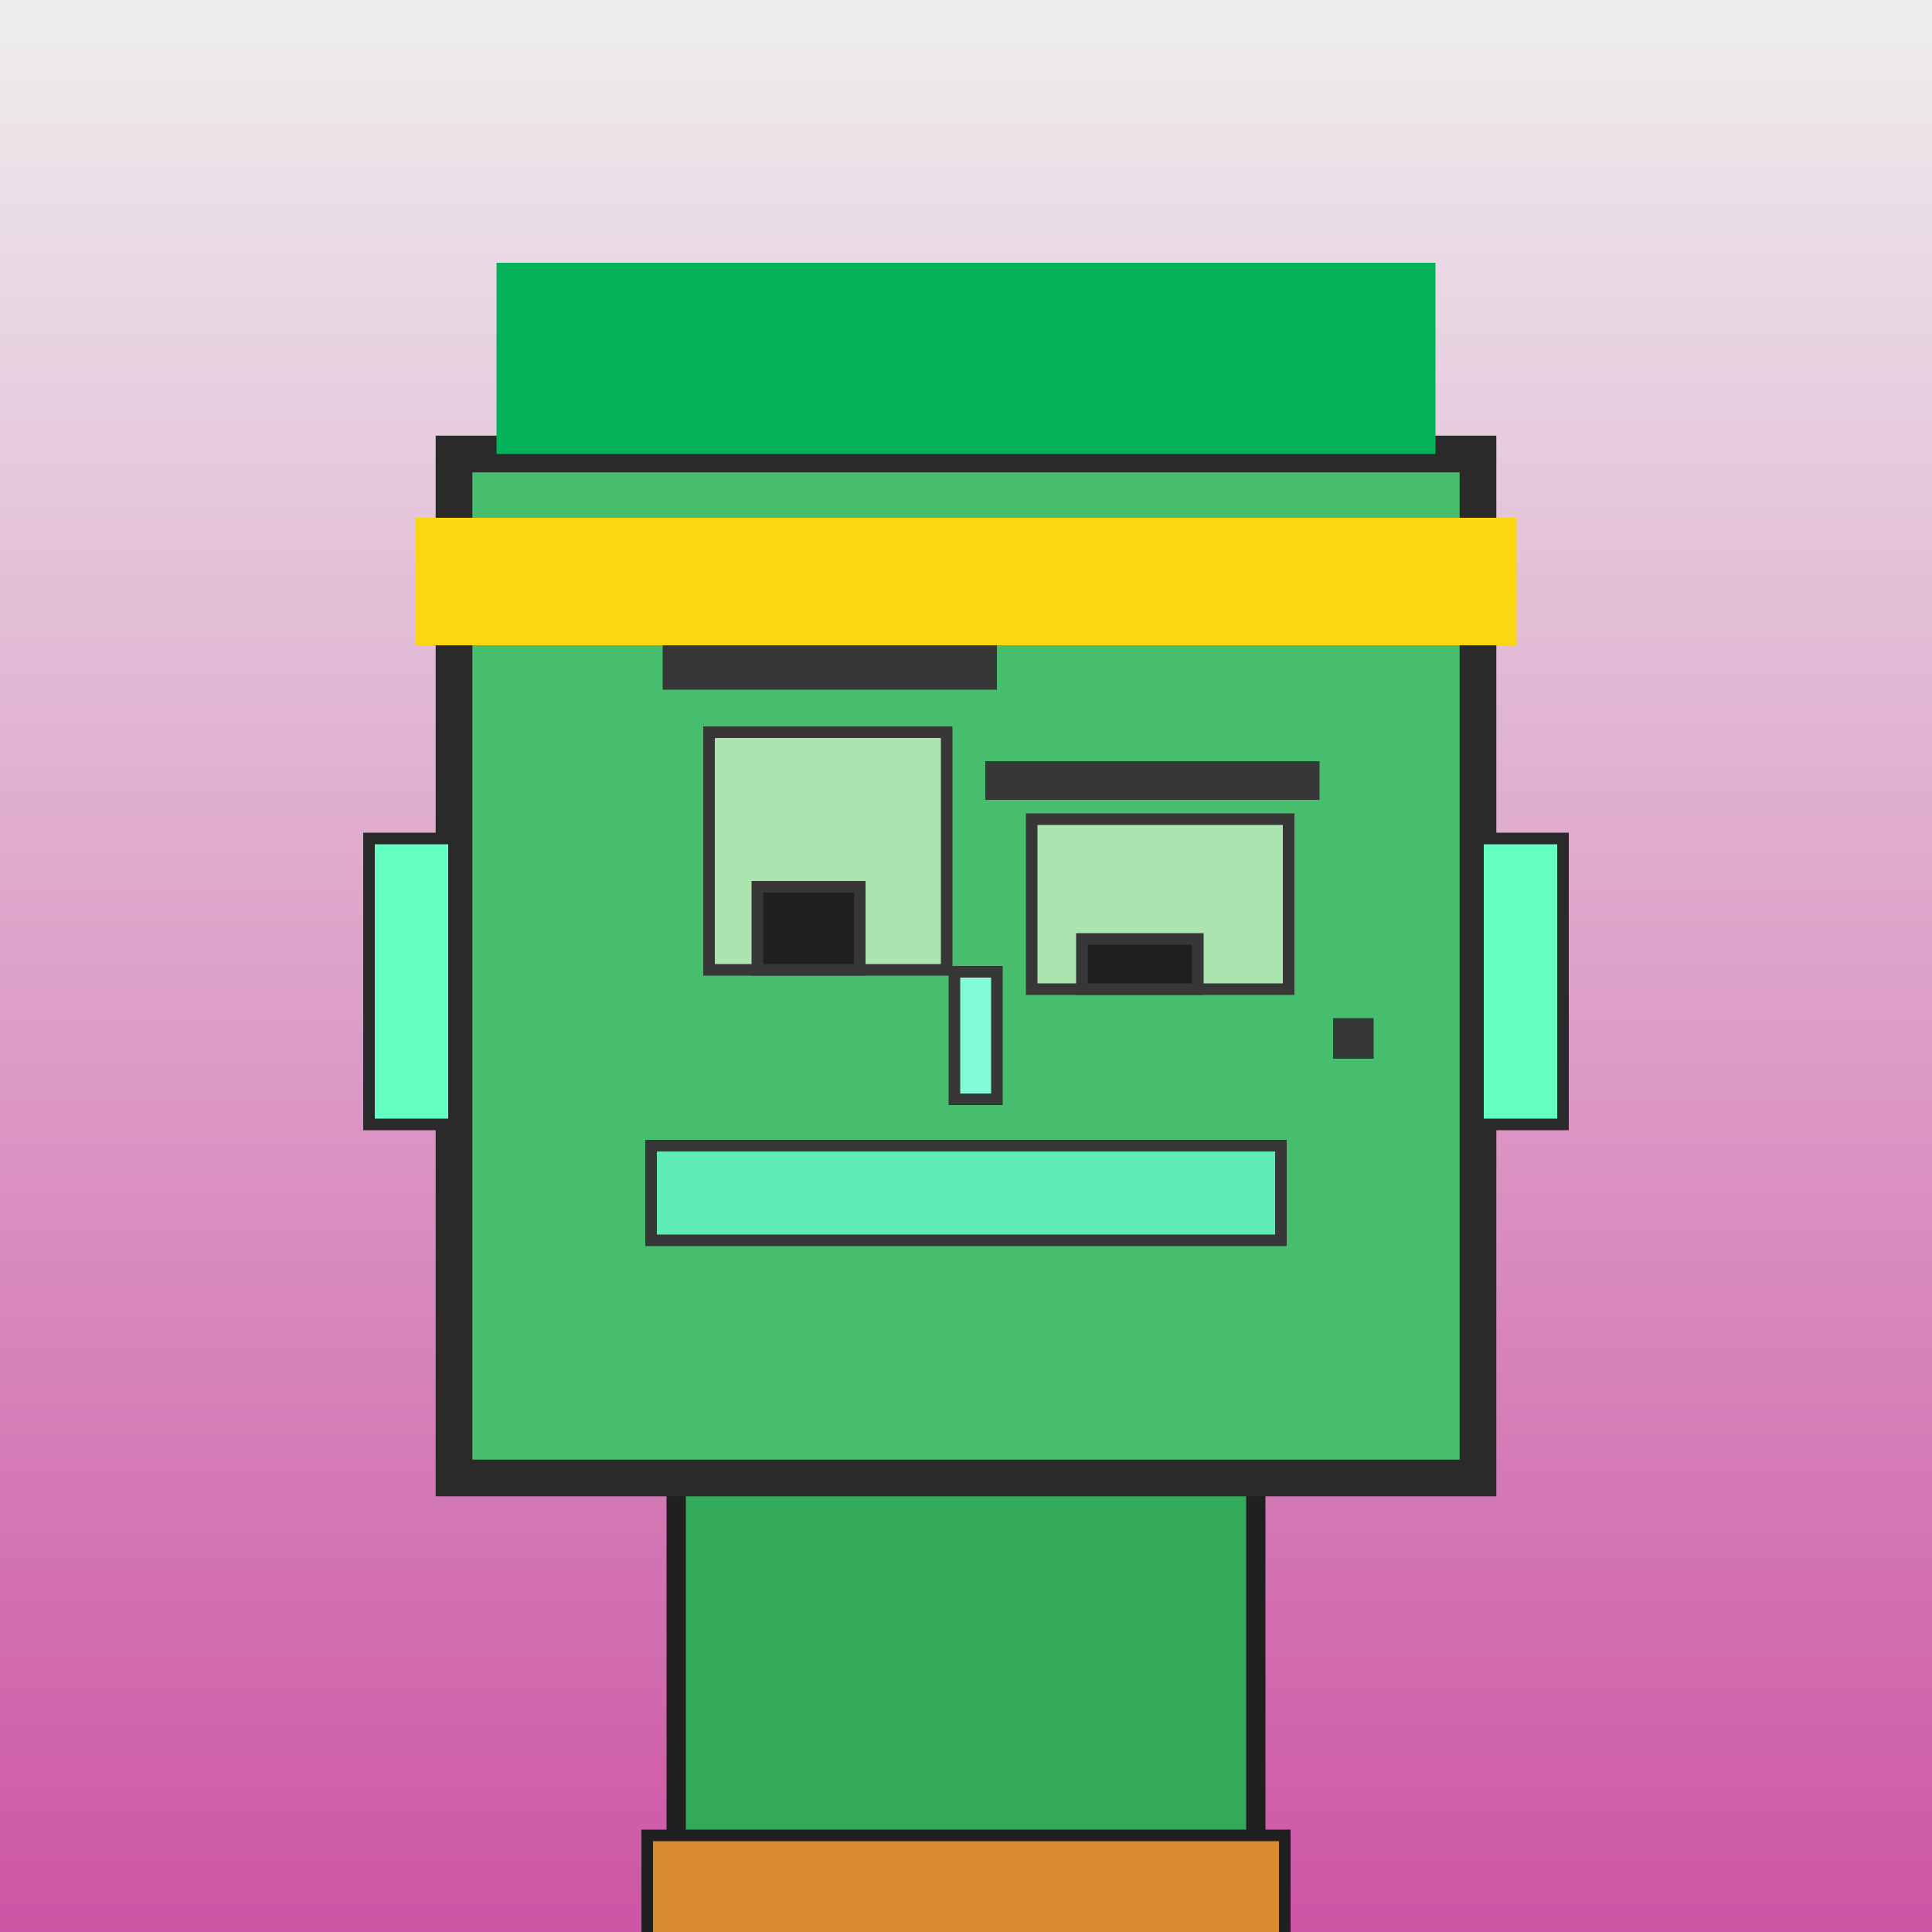
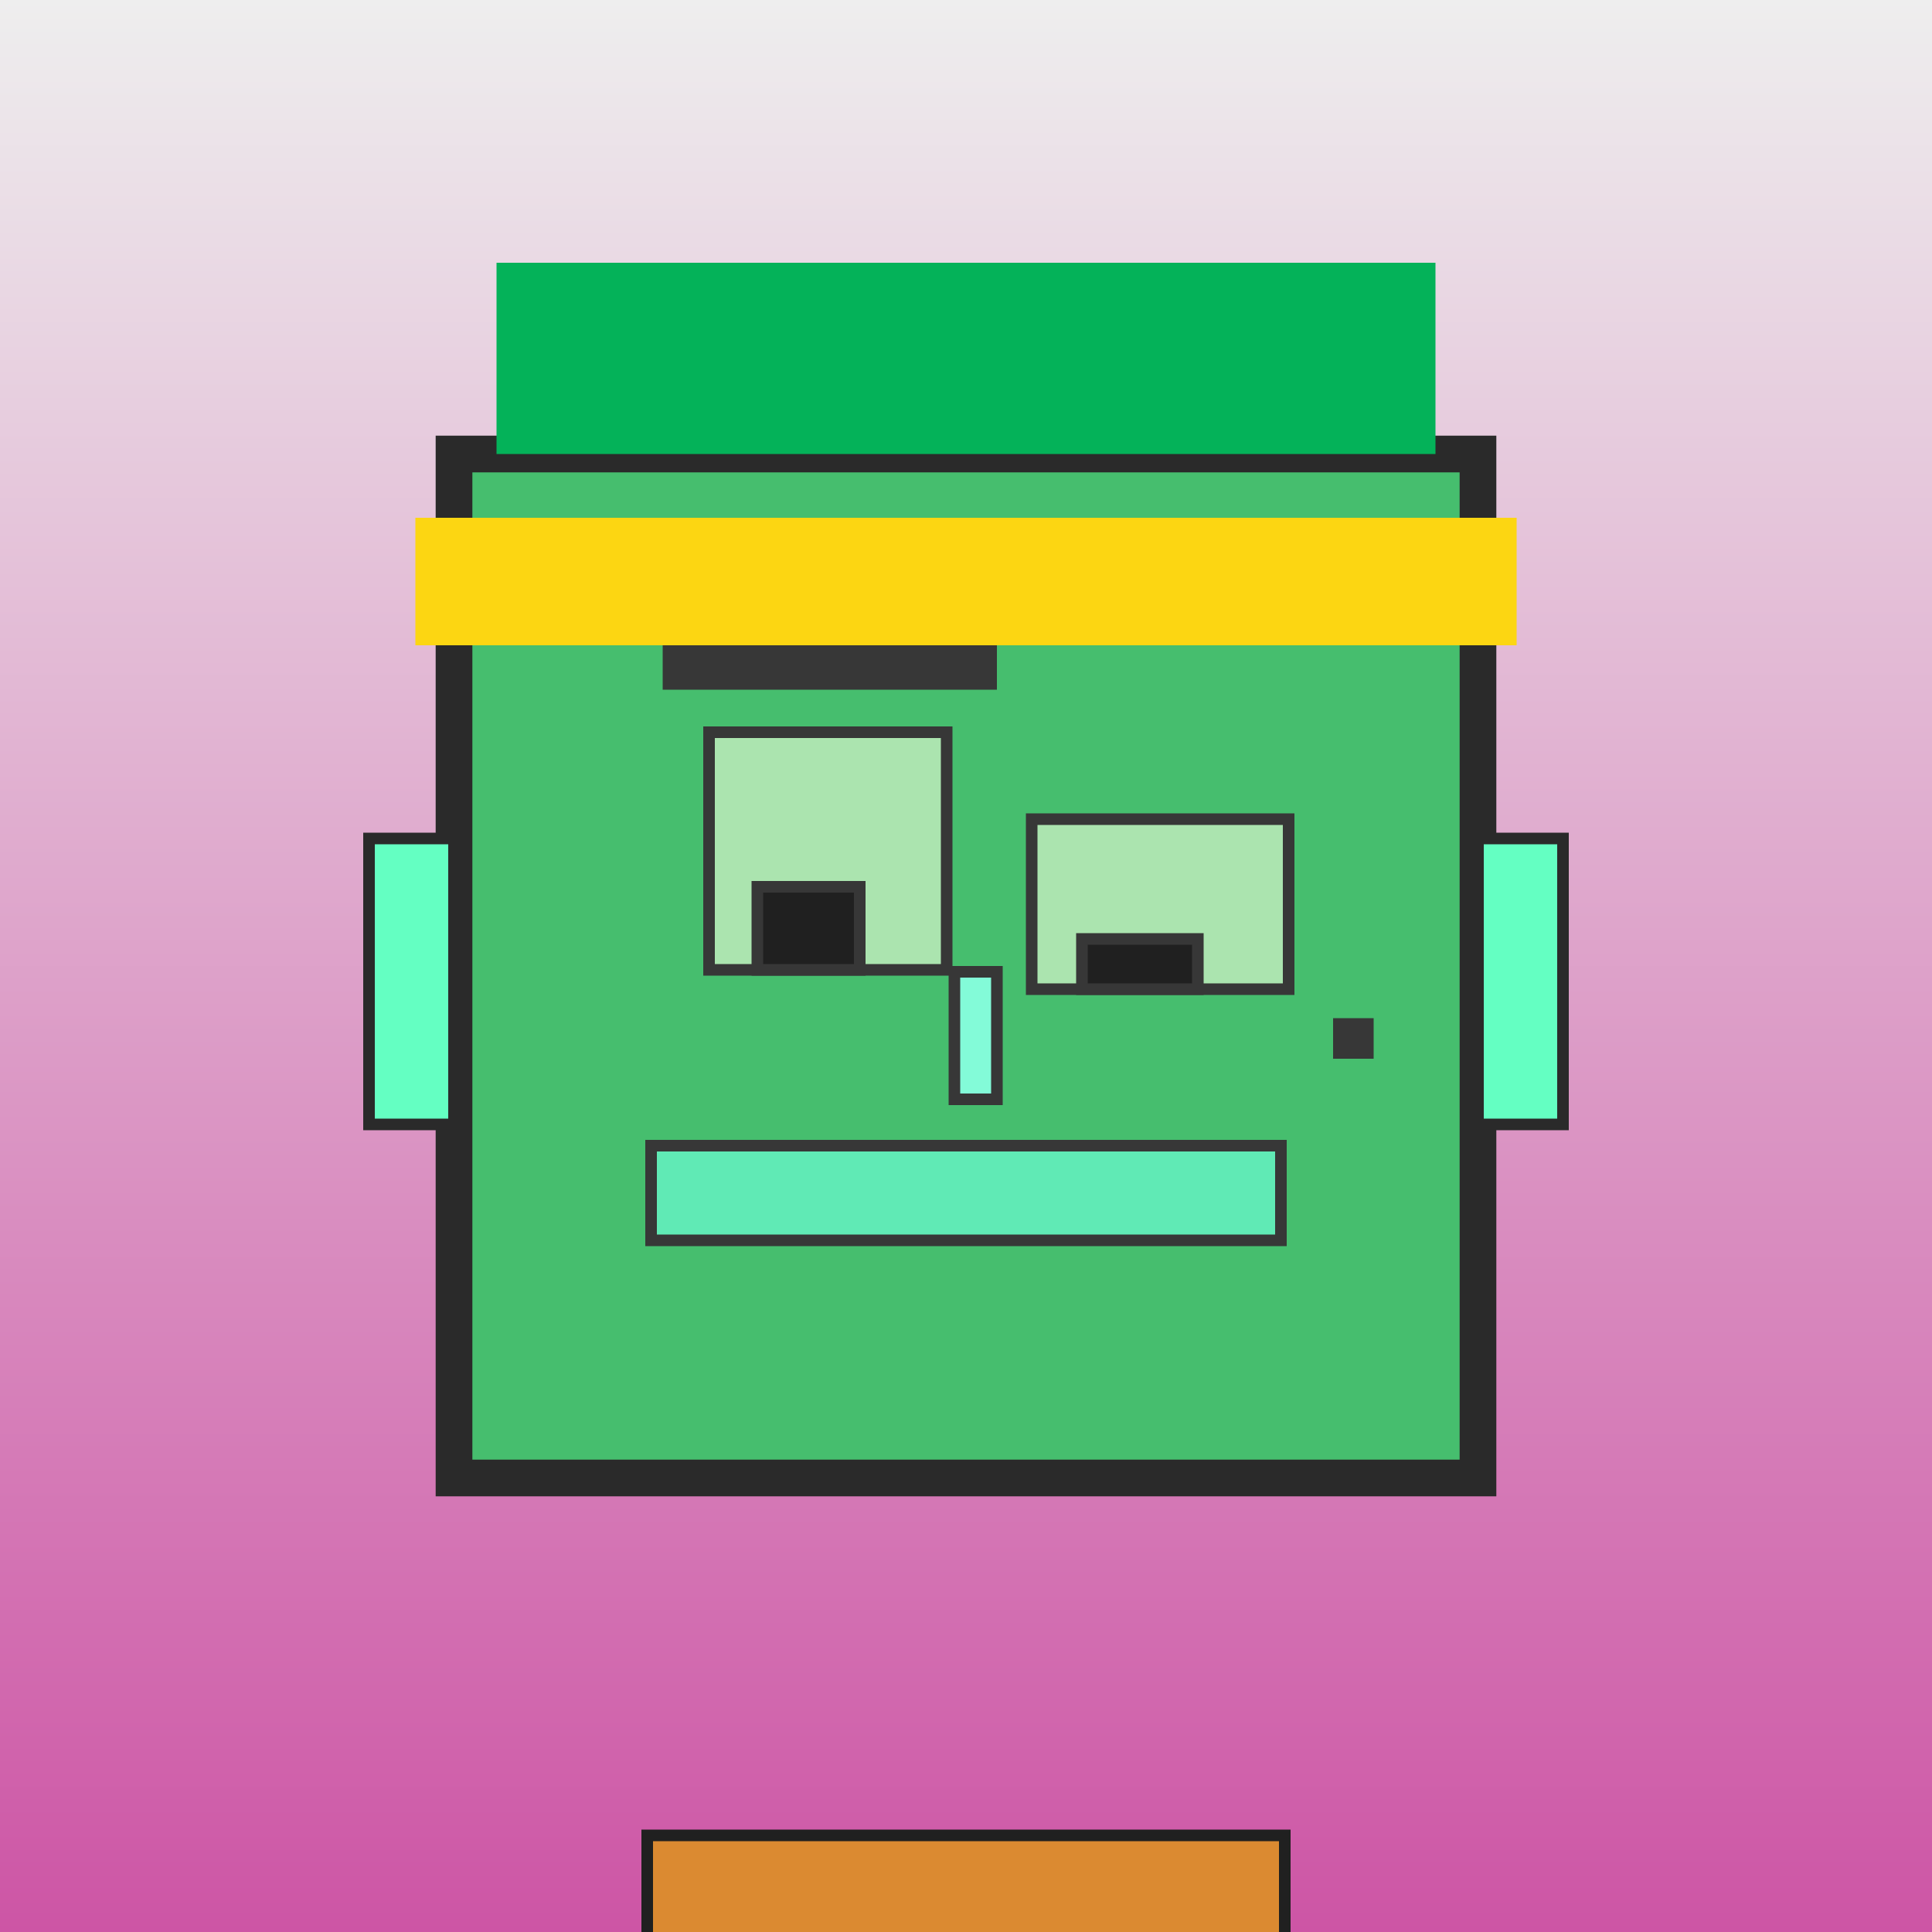
<svg xmlns="http://www.w3.org/2000/svg" viewBox="0 0 1000 1000">
  <defs>
    <linearGradient gradientUnits="userSpaceOnUse" x1="500" y1="0" x2="500" y2="1000" id="bkStyle">
      <stop offset="0" style="stop-color: #eeeeee" />
      <stop offset="1" style="stop-color: rgb(205, 85, 165)" />
    </linearGradient>
  </defs>
  <rect id="background" width="1000" height="1000" style="fill: url(#bkStyle);" onclick="background.style.fill='rgba(0,0,0,0)'" />
-   <rect x="350" y="765" width="300" height="245" style="fill: rgb(50, 170, 90); stroke-width: 10px; stroke: rgb(32, 32, 32);" />
  <rect x="235" y="235" width="530" height="530" style="fill: rgb(70, 190, 110); stroke-width: 19px; stroke: rgb(42, 42, 42);" />
  <rect x="367" y="379" width="123" height="123" style="fill: rgb(171, 228, 175); stroke-width: 6px; stroke: rgb(55, 55, 55);" />
  <rect x="534" y="424" width="133" height="88" style="fill: rgb(171, 228, 175); stroke-width: 6px; stroke: rgb(55, 55, 55);" />
  <rect x="392" y="459" width="53" height="43" style="fill: rgb(32,32,32); stroke-width: 6px; stroke: rgb(55,55,55);" />
  <rect x="560" y="486" width="60" height="26" style="fill: rgb(32,32,32); stroke-width: 6px; stroke: rgb(55,55,55);" />
  <rect x="494" y="503" width="22" height="66" style="fill: rgb(131, 251, 216); stroke-width: 6px; stroke: rgb(55, 55, 55);" />
  <rect x="191" y="434" width="44" height="148" style="fill: rgb(100, 274, 194); stroke-width: 6px; stroke: rgb(42, 42, 42);" />
  <rect x="765" y="434" width="44" height="148" style="fill: rgb(100, 274, 194); stroke-width: 6px; stroke: rgb(42, 42, 42);" />
  <rect x="343" y="327" width="173" height="30" style="fill: rgb(55, 55, 55); stroke-width: 0px; stroke: rgb(0, 0, 0);" />
-   <rect x="510" y="394" width="173" height="20" style="fill: rgb(55, 55, 55); stroke-width: 0px; stroke: rgb(0, 0, 0);" />
  <rect x="337" y="593" width="326" height="49" style="fill: rgb(96, 234, 181); stroke-width: 6px; stroke: rgb(55, 55, 55);" />
  <rect x="690" y="527" width="21" height="21" style="fill: rgb(55, 55, 55); stroke-width: 0px; stroke: rgb(0, 0, 0);" />
  <rect x="257" y="136" width="486" height="99" style="fill: rgb(4, 178, 89); stroke-width: 0px; stroke: rgb(0, 0, 0);" />
  <rect x="215" y="268" width="570" height="66" style="fill: rgb(252, 214, 18); stroke-width: 0px; stroke: rgb(0, 0, 0);" />
  <rect x="335" y="950" width="330" height="62" style="fill: rgb(219, 138, 49); stroke-width: 6px; stroke: rgb(32, 32, 32);" />
</svg>